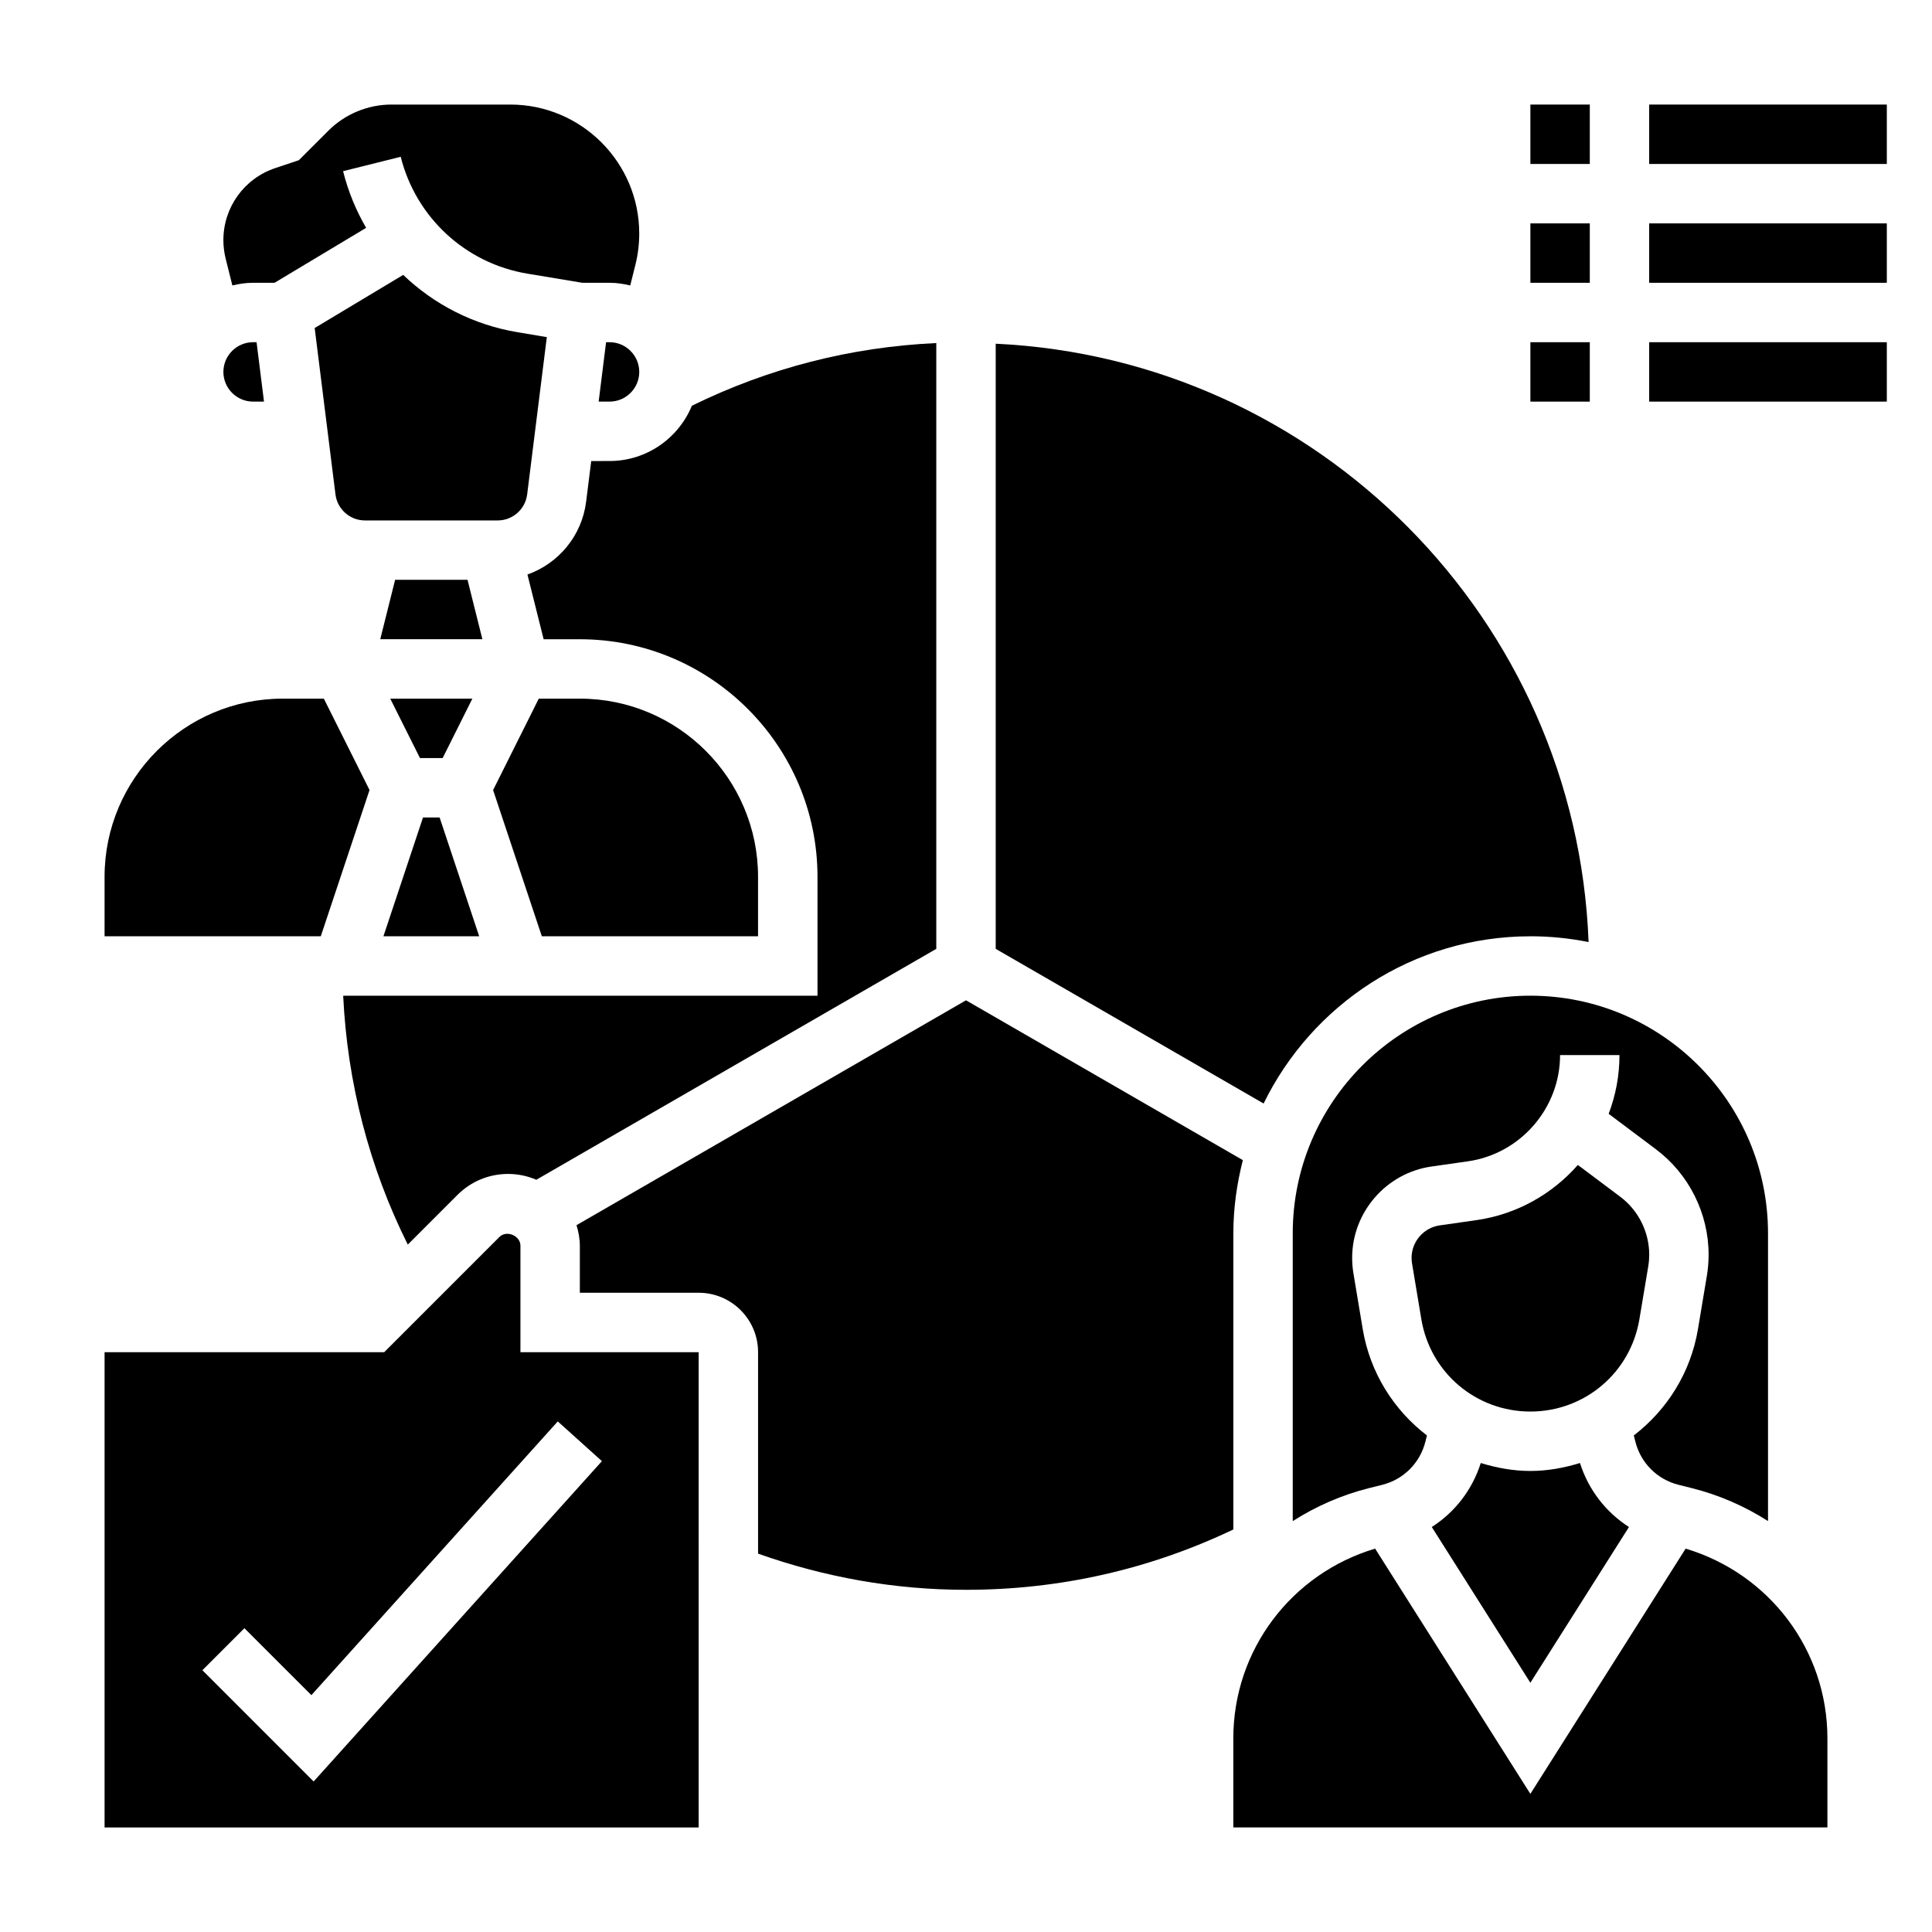
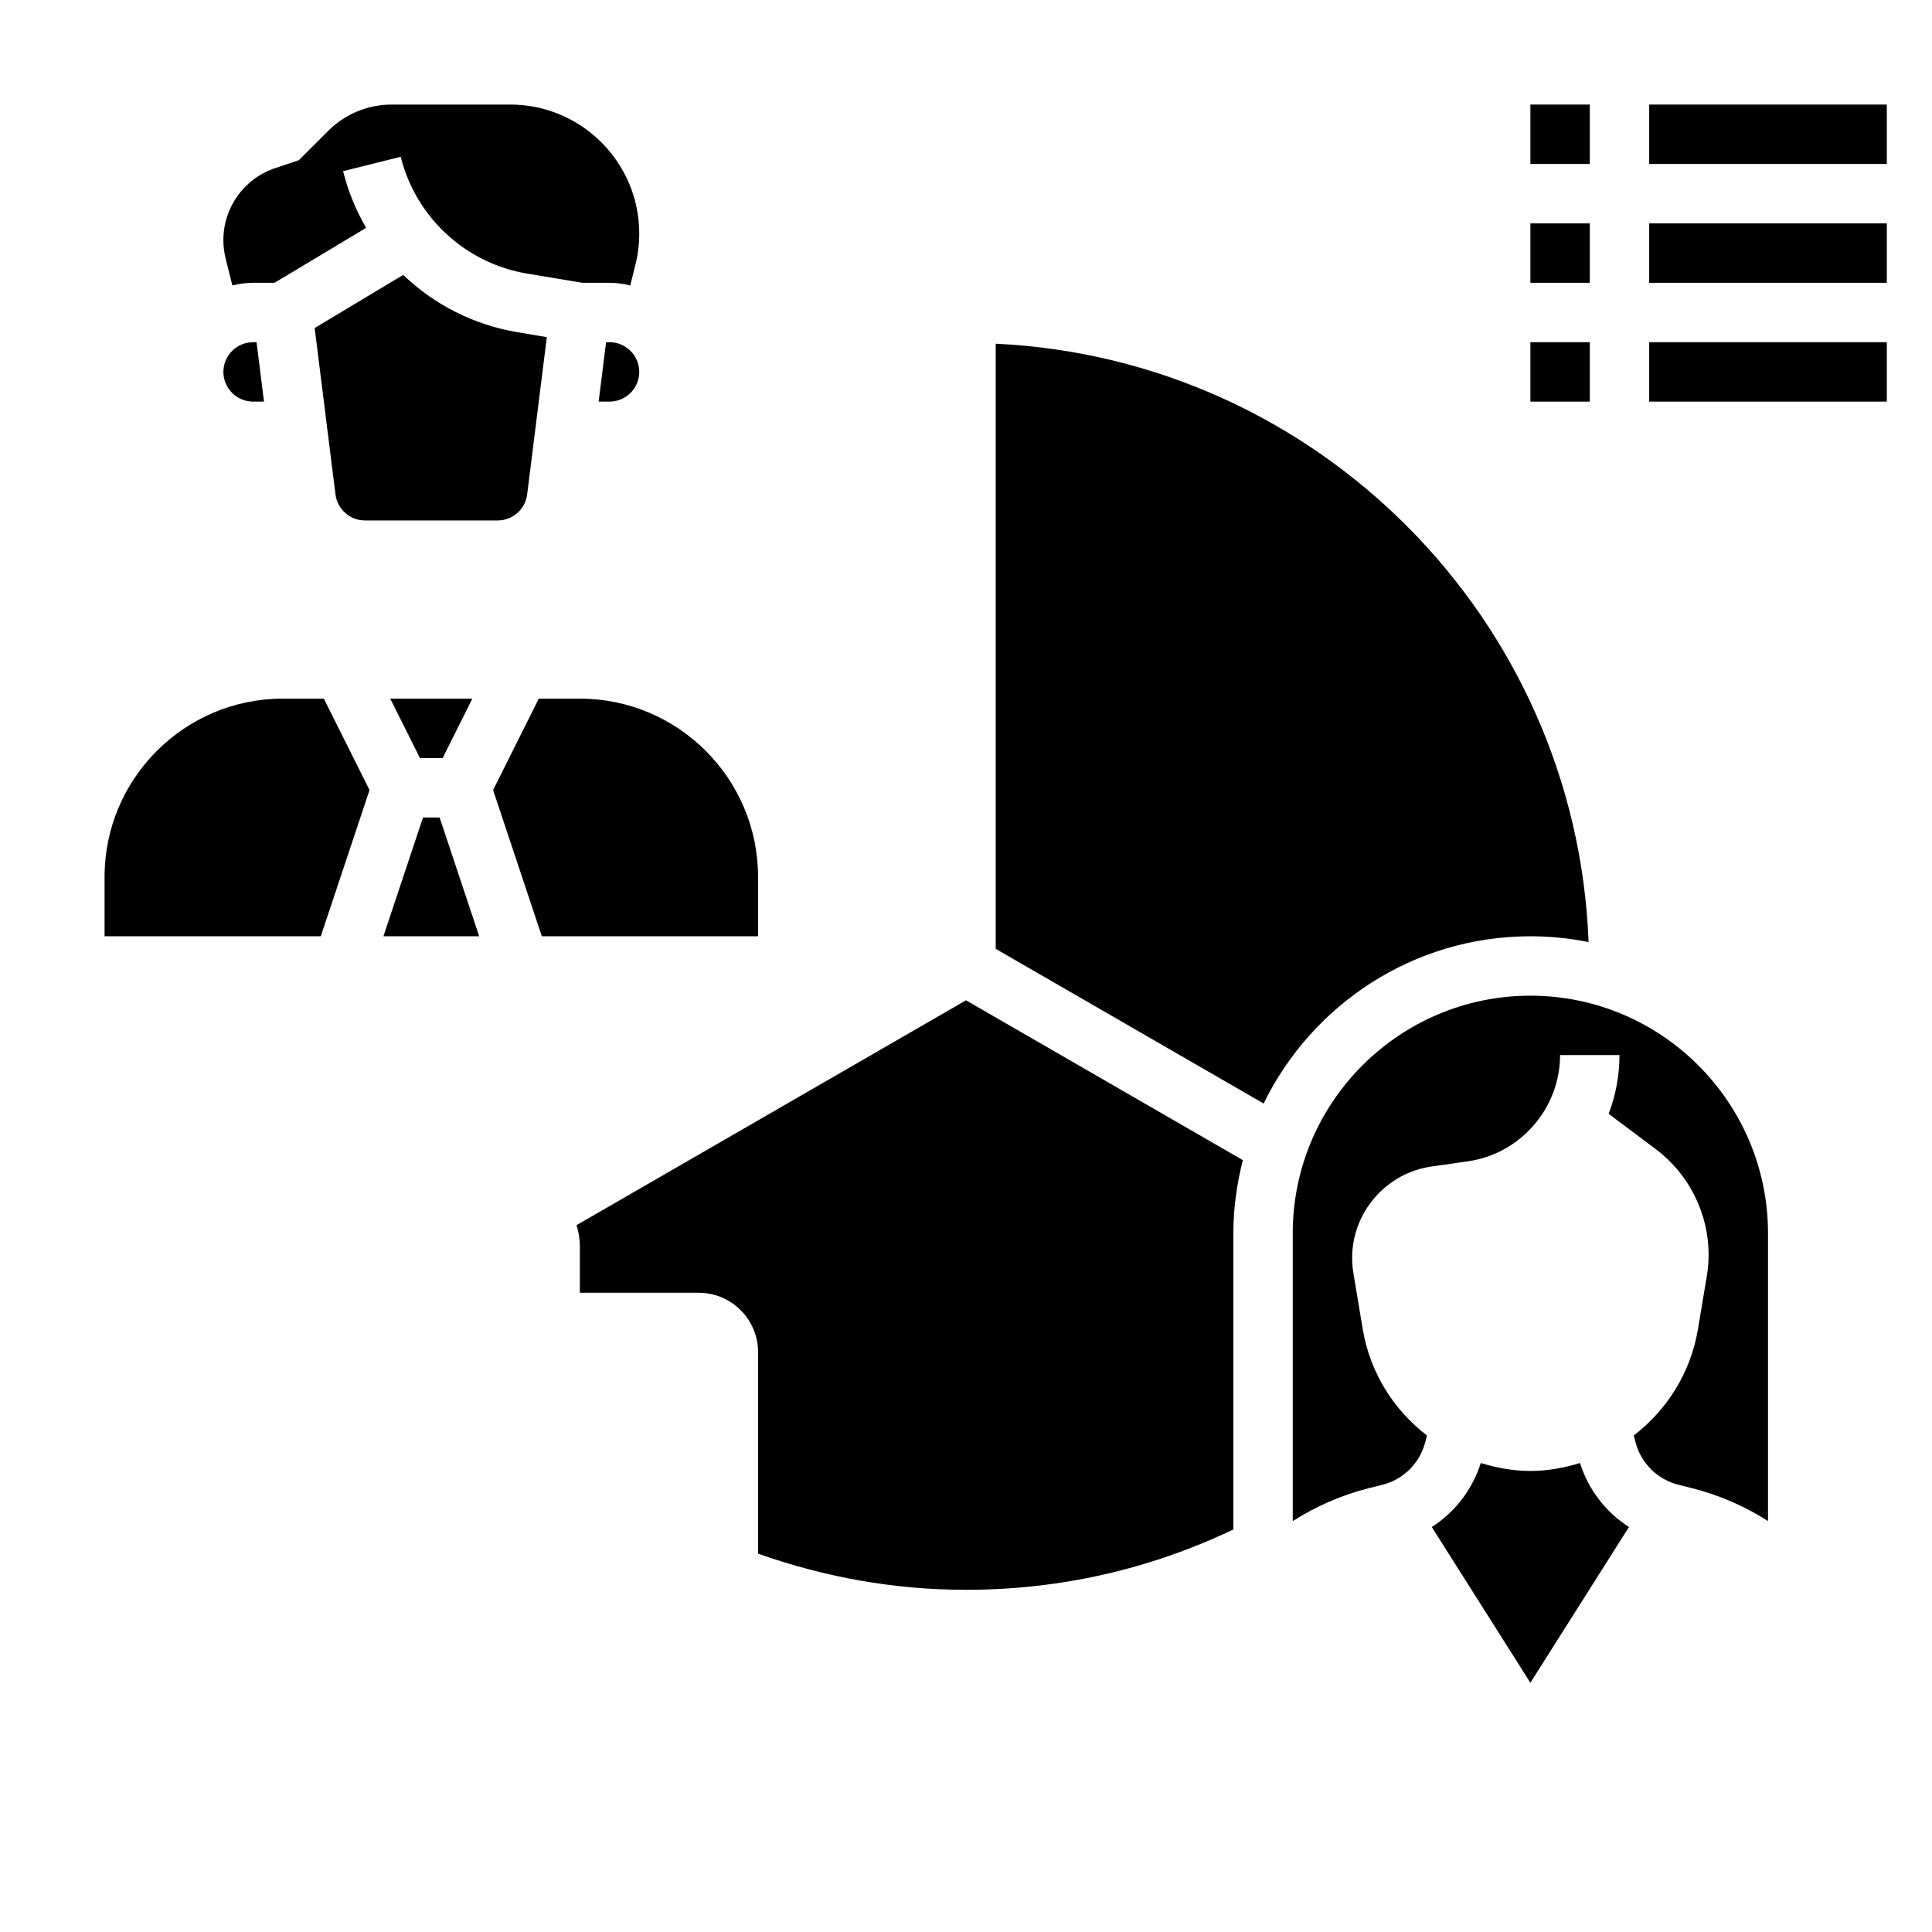
<svg xmlns="http://www.w3.org/2000/svg" fill="#000000" width="800px" height="800px" version="1.1" viewBox="144 144 512 512">
  <g>
    <path d="m281.15 232.04c-11.652-1.945-22.129-7.352-30.301-15.191l-23.457 14.082 5.512 44.098c0.496 3.938 3.848 6.894 7.809 6.894h35.18c3.961 0 7.32-2.961 7.809-6.894l5.211-41.684z" />
-     <path d="m580.8 479.63c0.172-1.047 0.258-2.094 0.258-3.148 0-5.992-2.867-11.723-7.66-15.32l-11.25-8.438c-6.769 7.707-16.176 13.098-26.891 14.625l-9.707 1.387c-4.258 0.605-7.469 4.305-7.469 8.609 0 0.48 0.039 0.961 0.117 1.434l2.473 14.832c2.363 14.176 14.508 24.465 28.883 24.465 14.398 0 26.543-10.289 28.906-24.465z" />
    <path d="m287.59 392.12h57.301v-15.742c0-26.047-21.184-47.23-47.23-47.23h-10.879l-12.105 24.223z" />
    <path d="m269.18 329.15h-21.758l7.875 15.746h6.012z" />
    <path d="m270.99 392.12-10.492-31.488h-4.394l-10.492 31.488z" />
-     <path d="m267.9 297.66h-19.191l-3.938 15.742h27.066z" />
    <path d="m588.84 537.49 3.41 0.852c7.359 1.844 14.176 4.848 20.293 8.762v-76.258c0-34.723-28.254-62.977-62.977-62.977s-62.977 28.254-62.977 62.977v76.266c6.125-3.914 12.934-6.926 20.293-8.762l3.41-0.852c5.652-1.41 10.043-5.801 11.453-11.453l0.41-1.629c-8.762-6.731-15.074-16.57-17.02-28.215l-2.473-14.832c-0.219-1.328-0.328-2.676-0.328-4.023 0-12.082 9.02-22.484 20.988-24.199l9.707-1.387c13.914-1.988 24.406-14.086 24.406-28.148h15.742c0 5.441-1.008 10.691-2.867 15.562l12.531 9.398c8.734 6.551 13.957 16.992 13.957 27.91 0 1.922-0.156 3.848-0.48 5.738l-2.332 13.973c-1.945 11.645-8.258 21.484-17.012 28.215l0.41 1.621c1.41 5.66 5.801 10.051 11.453 11.461z" />
    <path d="m549.57 533.82c-4.59 0-8.965-0.828-13.152-2.102-2.25 7.102-6.863 13.043-12.98 16.957l26.125 41.27 26.129-41.273c-6.117-3.914-10.738-9.863-12.98-16.957-4.184 1.277-8.559 2.106-13.141 2.106z" />
    <path d="m549.57 392.12c5.281 0 10.43 0.543 15.422 1.535-3.266-85.566-71.746-154.53-157.12-158.57v160.37l70.996 40.988c12.801-26.188 39.637-44.316 70.699-44.316z" />
-     <path d="m300.68 266.18-1.355 10.801c-1.133 9.055-7.344 16.359-15.547 19.277l4.293 17.152h9.598c34.723 0 62.977 28.254 62.977 62.977v31.488h-125.7c1.094 22.984 6.894 45.477 17.121 65.953l13.152-13.152c3.594-3.594 8.363-5.57 13.441-5.57 2.652 0 5.18 0.559 7.477 1.543l105.99-61.195v-160.54c-22.695 1.047-44.422 6.629-64.77 16.609-3.535 8.582-11.973 14.652-21.82 14.652z" />
    <path d="m211.07 250.43h2.891l-1.969-15.742h-0.922c-4.336 0-7.871 3.535-7.871 7.871 0 4.336 3.535 7.871 7.871 7.871z" />
    <path d="m313.41 242.56c0-4.336-3.535-7.871-7.871-7.871h-0.922l-1.969 15.742h2.891c4.336 0 7.871-3.535 7.871-7.871z" />
    <path d="m470.85 470.85c0-6.707 0.938-13.18 2.519-19.398l-73.367-42.359-103.22 59.59c0.52 1.734 0.883 3.527 0.883 5.426v12.484h31.488c8.684 0 15.742 7.062 15.742 15.742v53.395c17.656 6.262 36.141 9.586 55.105 9.586 24.859 0 48.656-5.414 70.848-15.988z" />
-     <path d="m590.71 554.4-41.148 64.992-41.141-64.992c-22.203 6.637-37.578 26.895-37.578 50.273v23.617h157.44v-23.617c0-23.371-15.375-43.629-37.574-50.273z" />
-     <path d="m281.92 474.11c0-2.66-3.691-4.18-5.566-2.305l-30.535 30.535h-74.105v125.95h157.44l-0.004-125.95h-47.23zm9.895 46.578 11.699 10.531-76.398 84.891-29.48-29.488 11.133-11.133 17.75 17.742z" />
    <path d="m205.58 219.65c1.773-0.426 3.59-0.711 5.488-0.711h5.691l24.27-14.562c-2.691-4.621-4.769-9.66-6.109-15.012l15.273-3.816c4.023 16.082 17.191 28.246 33.543 30.969l14.578 2.422h7.219c1.898 0 3.715 0.285 5.488 0.707l1.363-5.465c0.68-2.711 1.02-5.5 1.02-8.293 0-18.848-15.336-34.18-34.18-34.18h-31.496c-6.219 0-12.305 2.519-16.695 6.91l-7.844 7.84-6.242 2.086c-8.227 2.742-13.75 10.406-13.75 19.082 0 1.637 0.203 3.285 0.598 4.883z" />
    <path d="m241.93 353.37-12.109-24.223h-10.879c-26.047 0-47.23 21.184-47.23 47.23v15.742h57.301z" />
    <path d="m581.05 171.71h62.977v15.742h-62.977z" />
    <path d="m549.57 171.71h15.742v15.742h-15.742z" />
    <path d="m581.05 203.2h62.977v15.742h-62.977z" />
    <path d="m549.57 203.2h15.742v15.742h-15.742z" />
    <path d="m581.05 234.69h62.977v15.742h-62.977z" />
    <path d="m549.57 234.69h15.742v15.742h-15.742z" />
  </g>
</svg>